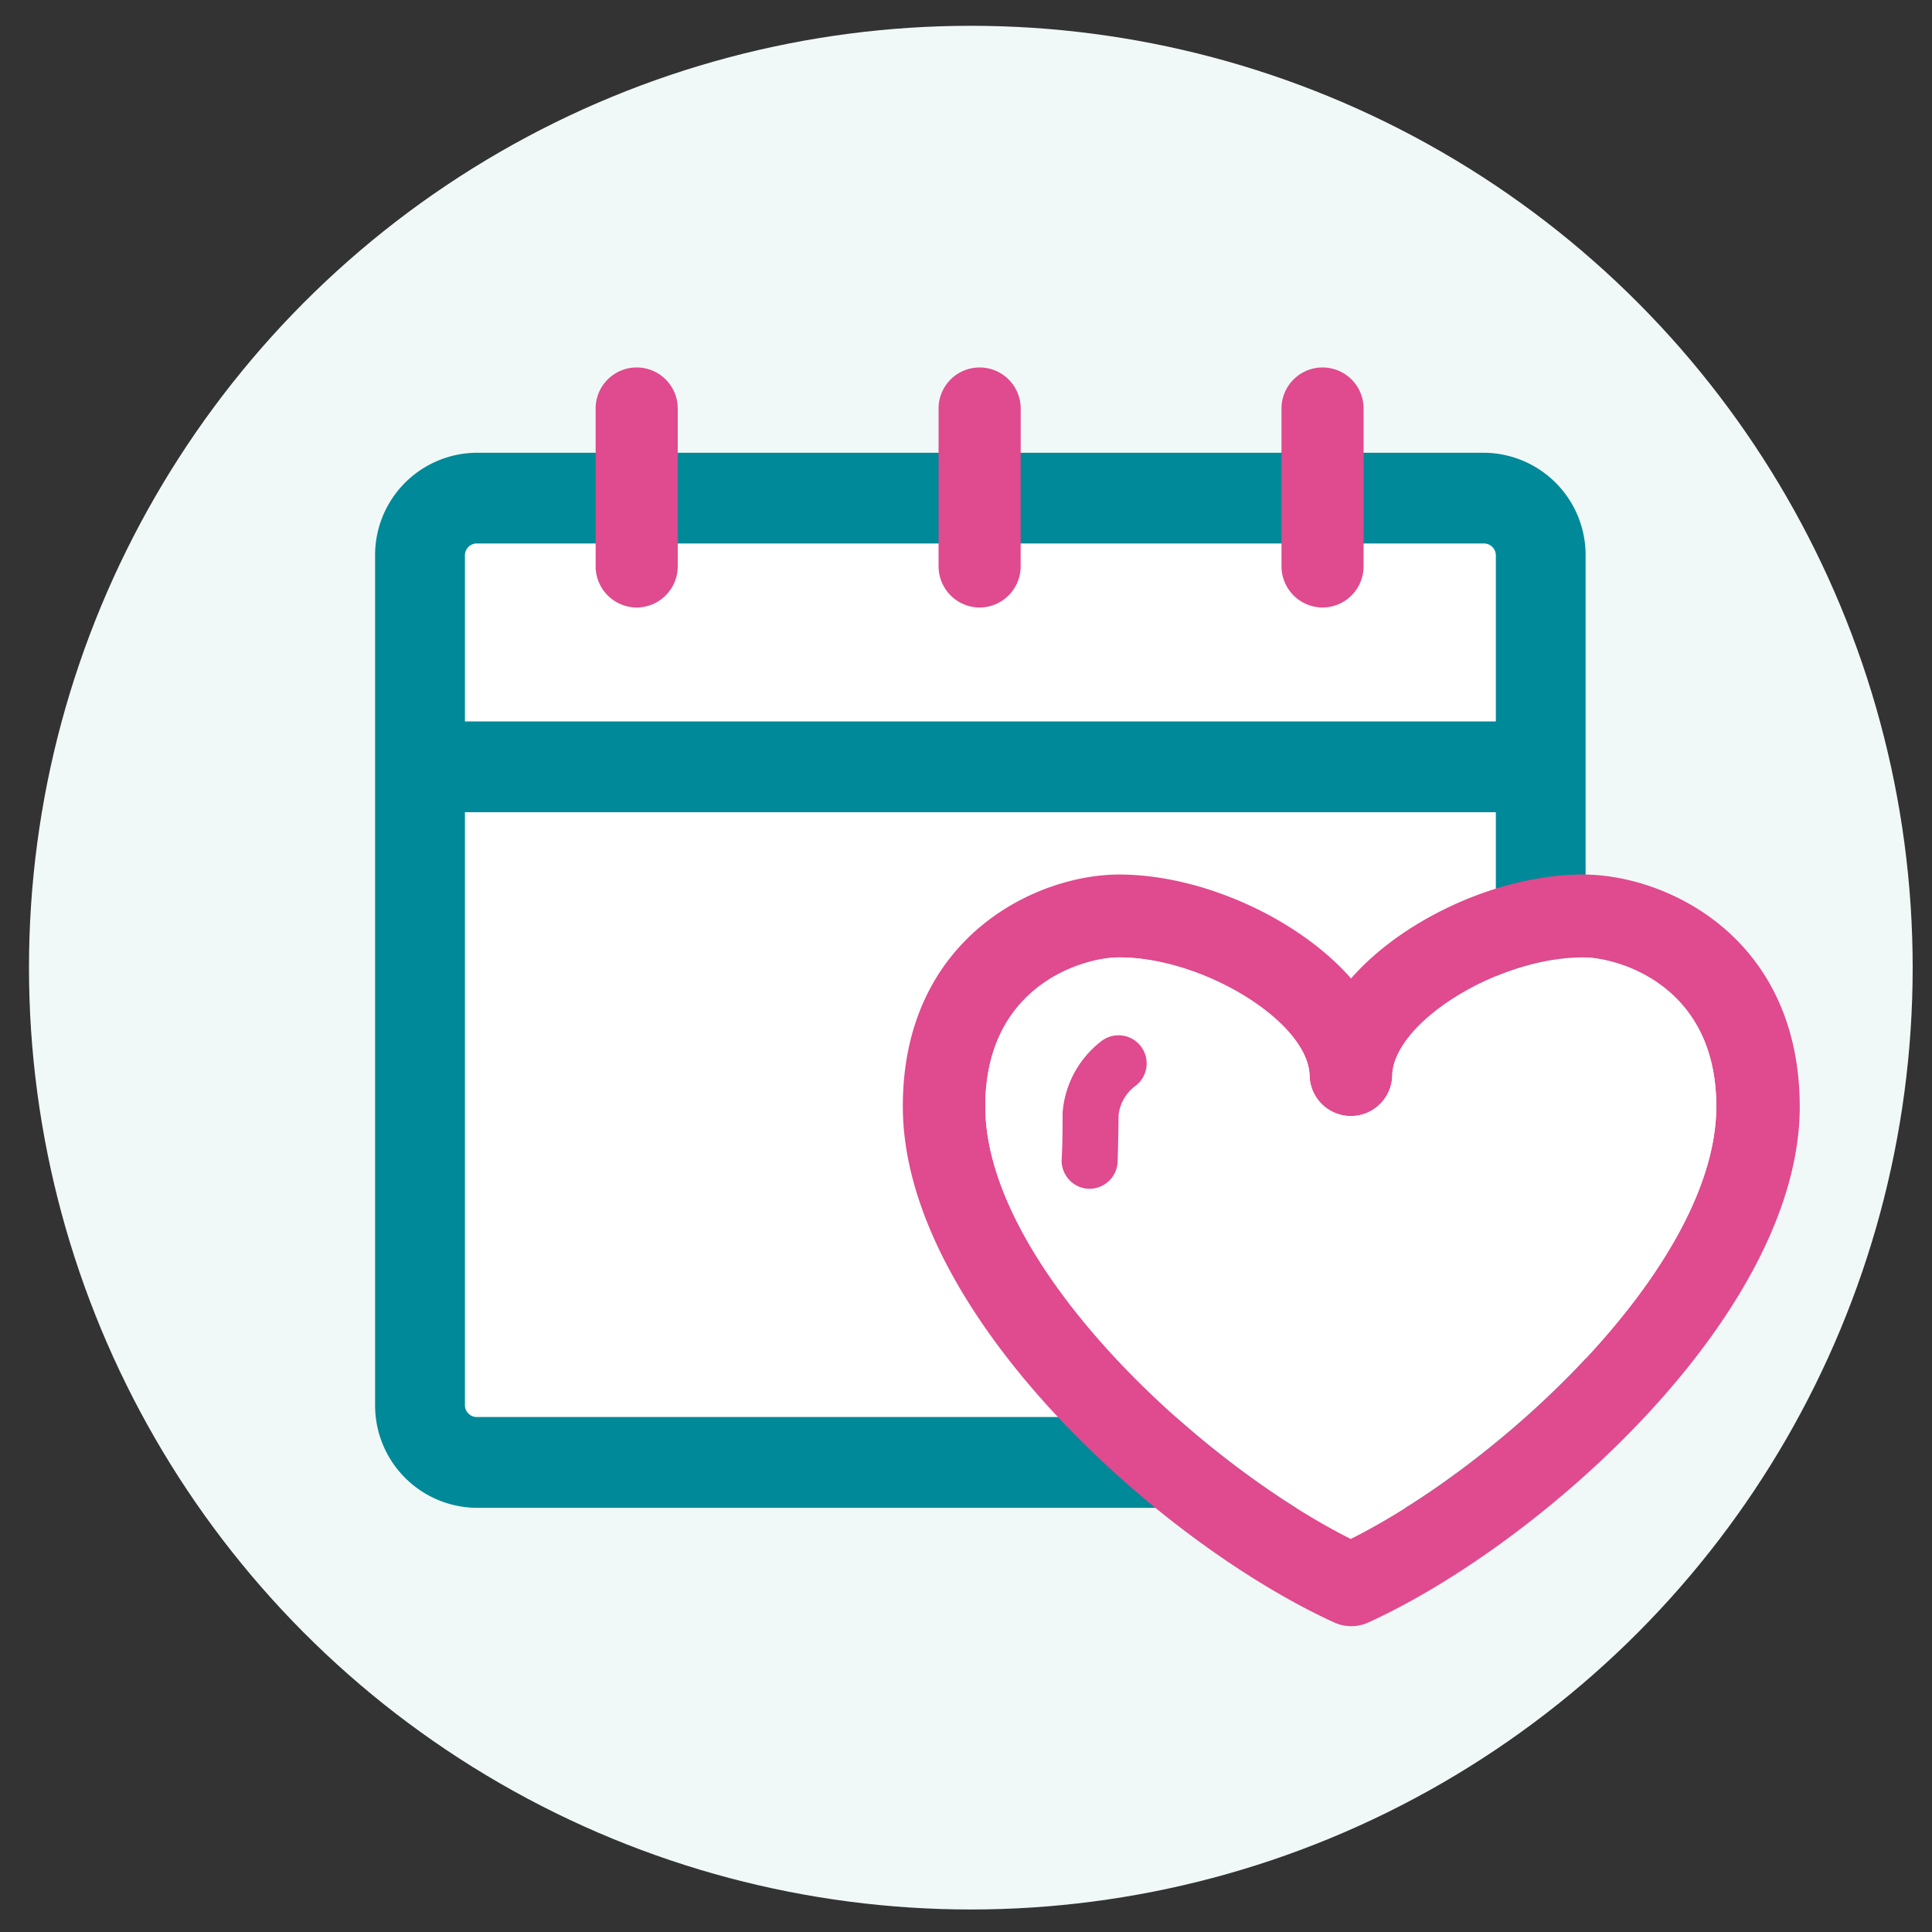
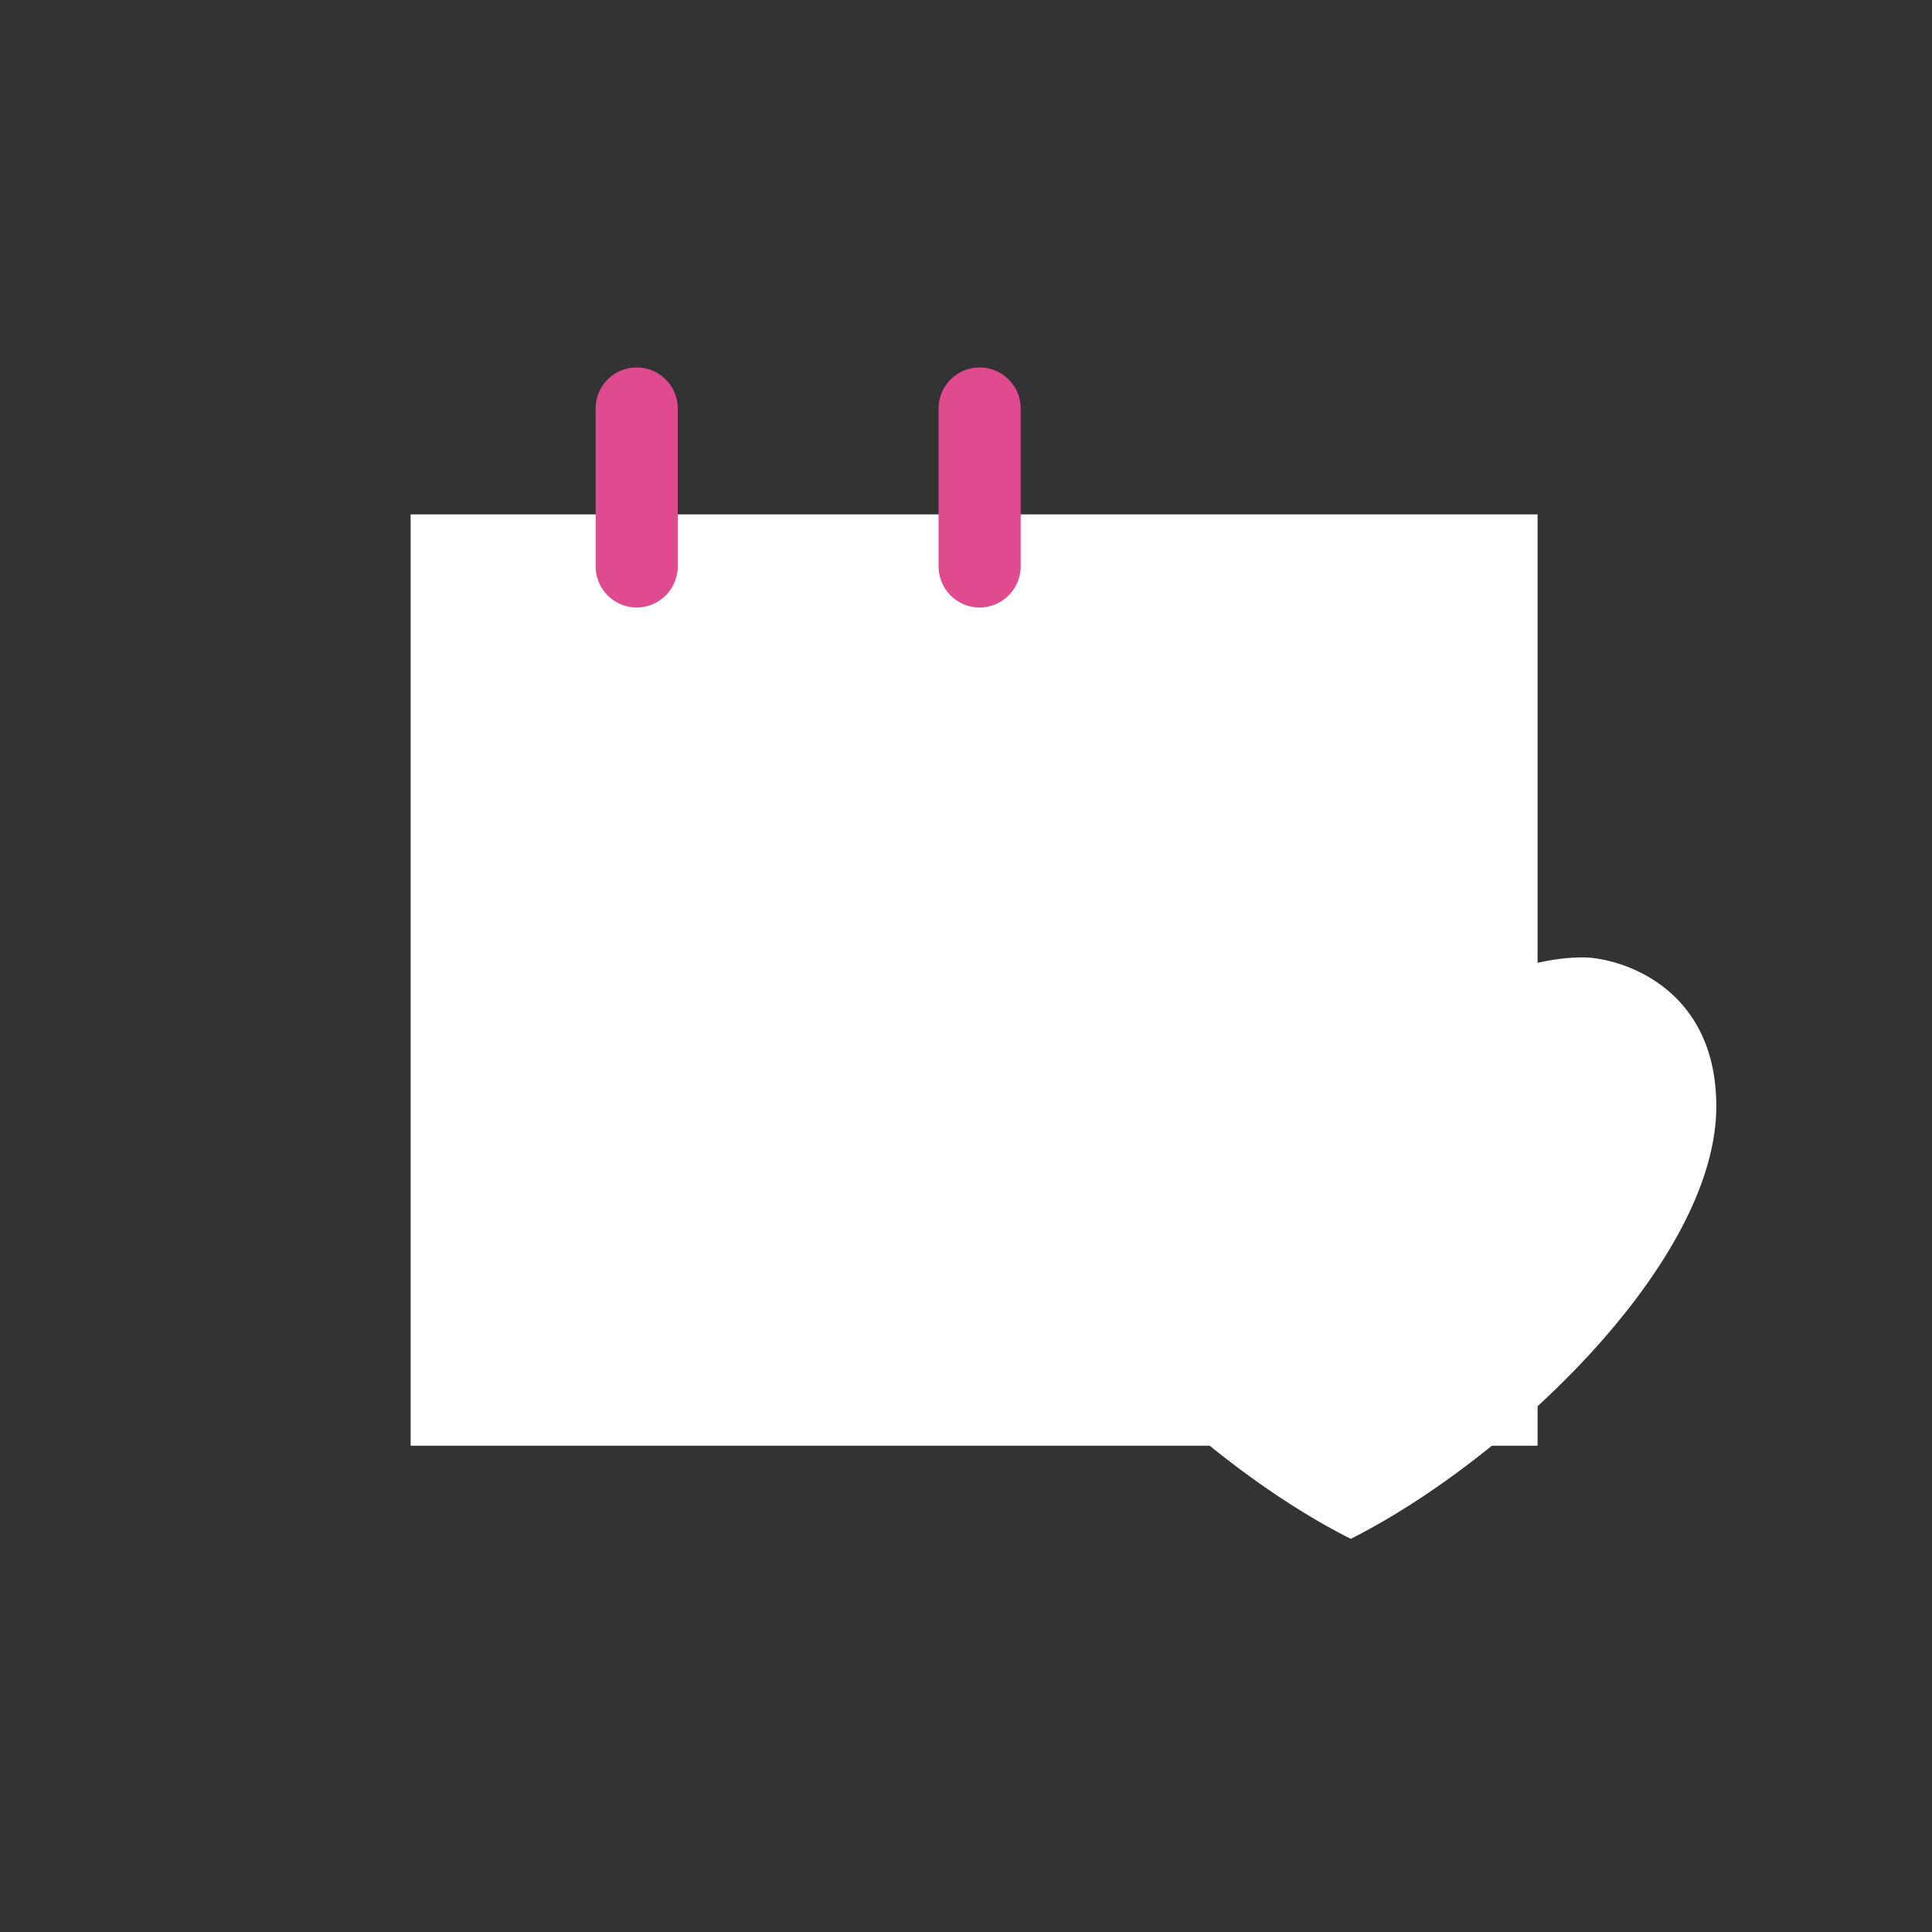
<svg xmlns="http://www.w3.org/2000/svg" viewBox="0 0 200 200">
  <rect x="0" y="0" width="200" height="200" fill="#333333" stroke="none" />
  <defs>
    <style>.cls-1{isolation:isolate;}.cls-2{fill:#f0f9f7;mix-blend-mode:multiply;}.cls-3{fill:#fff;}.cls-4{fill:#008998;}.cls-5{fill:#e04a8e;}</style>
  </defs>
  <g class="cls-1">
    <g id="Layer_1" data-name="Layer 1">
-       <circle class="cls-2" cx="100.5" cy="100.17" r="97.5" />
      <rect class="cls-3" x="42.51" y="53.25" width="116.66" height="96.41" />
-       <path class="cls-4" d="M153.65,46.87H49.32A10.59,10.59,0,0,0,38.83,57.54v87.88a10.6,10.6,0,0,0,10.49,10.67H153.65a10.6,10.6,0,0,0,10.49-10.67V57.54A10.59,10.59,0,0,0,153.65,46.87Zm1.2,10.67V74.68H48.13V57.54a1.23,1.23,0,0,1,1.19-1.28H153.65A1.24,1.24,0,0,1,154.85,57.54Zm0,26.54v61.34a1.24,1.24,0,0,1-1.2,1.27H49.32a1.23,1.23,0,0,1-1.19-1.27V84.08Z" />
      <path class="cls-5" d="M65.91,62.89a4.27,4.27,0,0,1-4.25-4.29V42.29a4.25,4.25,0,1,1,8.5,0V58.6A4.27,4.27,0,0,1,65.91,62.89Z" />
      <path class="cls-5" d="M101.41,62.89a4.27,4.27,0,0,1-4.25-4.29V42.29a4.25,4.25,0,1,1,8.5,0V58.6A4.27,4.27,0,0,1,101.41,62.89Z" />
-       <path class="cls-5" d="M136.91,62.89a4.27,4.27,0,0,1-4.25-4.29V42.29a4.25,4.25,0,1,1,8.5,0V58.6A4.27,4.27,0,0,1,136.91,62.89Z" />
-       <path class="cls-5" d="M163.86,90.53c-8.62,0-18.59,4.57-24,10.76-5.43-6.19-15.4-10.76-24-10.76s-22.4,6.51-22.4,24c0,21.24,26.4,45.07,44.64,53.42a4.2,4.2,0,0,0,1.78.39,4.24,4.24,0,0,0,1.79-.39c18.24-8.35,44.64-32.18,44.64-53.42C186.26,97,172.52,90.53,163.86,90.53Zm13.81,24c0,16.18-21.74,36.67-37.84,44.77C123.74,151.2,102,130.71,102,114.53c0-12.59,10.24-15.42,13.83-15.42,8.85,0,19.74,6.81,19.74,12.35a4.28,4.28,0,0,0,8.55,0c0-5.54,10.89-12.35,19.74-12.35C167.44,99.11,177.67,101.94,177.67,114.53Z" />
      <path class="cls-3" d="M177.67,114.53c0,16.18-21.74,36.67-37.84,44.77C123.74,151.2,102,130.71,102,114.53c0-12.59,10.24-15.42,13.83-15.42,8.85,0,19.74,6.81,19.74,12.35a4.28,4.28,0,0,0,8.55,0c0-5.54,10.89-12.35,19.74-12.35C167.44,99.11,177.67,101.94,177.67,114.53Z" />
-       <path class="cls-5" d="M118.09,108.3a2.91,2.91,0,0,0-4.09-.51,10.33,10.33,0,0,0-4,7.4c0,1.59,0,3.22-.1,4.87a2.9,2.9,0,0,0,.8,2.09,2.84,2.84,0,0,0,2,.91,2.92,2.92,0,0,0,3-2.83c.05-1.66.08-3.3.09-4.75a4.35,4.35,0,0,1,1.78-3.09A2.91,2.91,0,0,0,118.09,108.3Z" />
    </g>
  </g>
</svg>